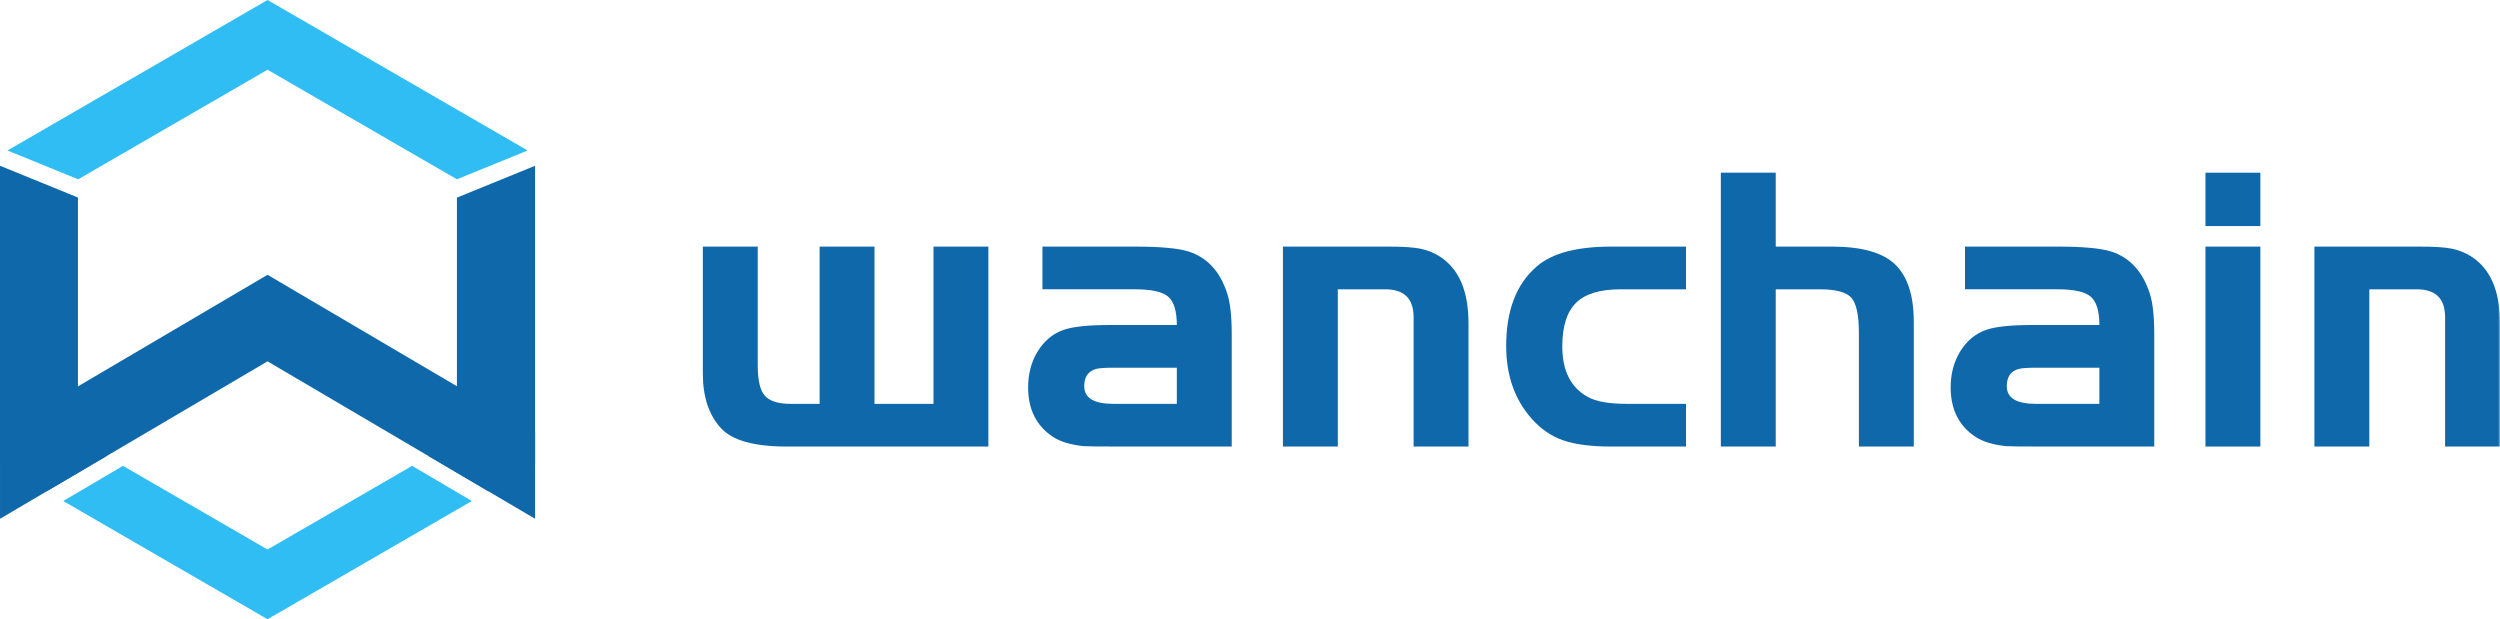
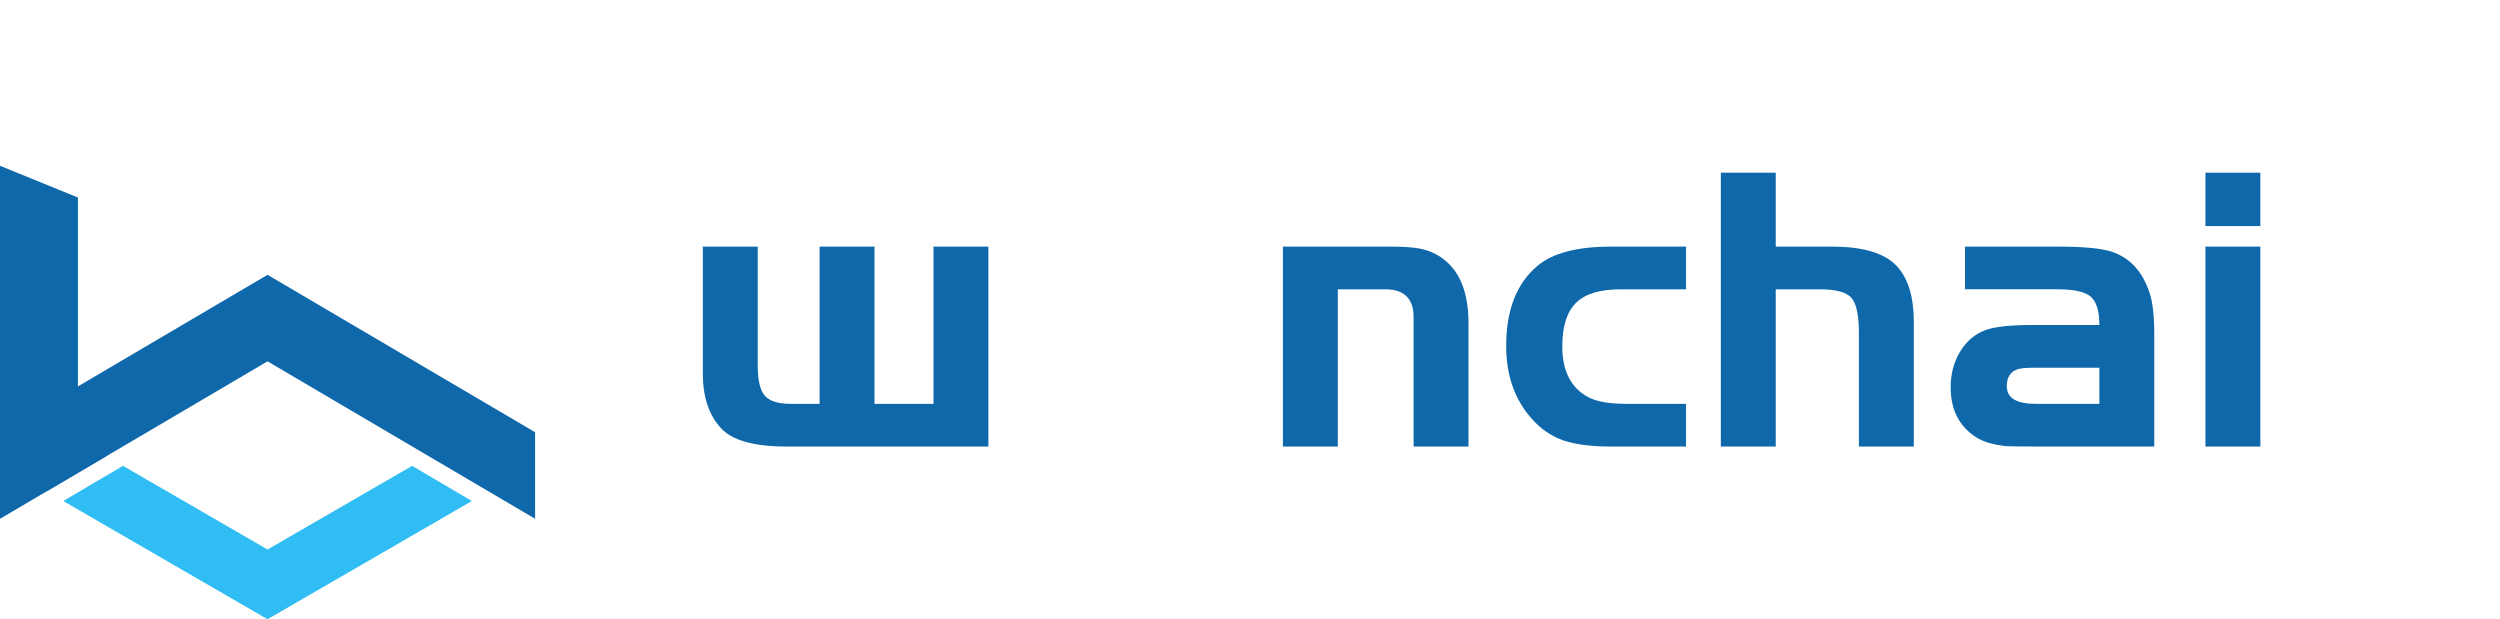
<svg xmlns="http://www.w3.org/2000/svg" width="650" height="161" viewBox="0 0 650 161" fill="none">
  <path d="M0.003 112.382V134.881L69.56 93.948L139.122 134.881V112.382L69.56 71.449L0.003 112.382Z" fill="#0F68AA" />
-   <path d="M69.559 0.002L1.941 39.128L20.323 46.617L69.559 18.128L118.801 46.617L137.181 39.128L69.559 0.002Z" fill="#2FBDF4" />
-   <path d="M118.799 51.381V114.381L111.485 118.613L127.017 127.753L139.12 120.749V43.1L118.799 51.381Z" fill="#0F68AA" />
  <path d="M0 120.751L12.103 127.753L27.638 118.612L20.263 114.349V51.358L0 43.099V120.751Z" fill="#0F68AA" />
  <path d="M69.559 142.873L31.972 121.121L16.438 130.262L69.559 160.999L122.681 130.262L107.152 121.121L69.559 142.873Z" fill="#2FBDF4" />
  <path d="M213.096 105V64.116H227.368V105H242.707V64.116H256.979V116.101H204.576C196.054 116.101 190.339 114.501 187.428 111.298C184.301 107.883 182.74 103.184 182.74 97.208V64.116H197.012V94.966C197.012 98.949 197.653 101.619 198.93 102.971C200.21 104.325 202.407 105 205.534 105H213.096Z" fill="#0F68AA" />
-   <path fill-rule="evenodd" clip-rule="evenodd" d="M305.973 84.502H288.506C282.897 84.502 278.882 84.932 276.469 85.785C273.702 86.782 271.481 88.633 269.816 91.337C268.145 94.041 267.311 97.171 267.311 100.728C267.311 106.424 269.442 110.694 273.702 113.539C275.617 114.819 278.281 115.637 281.692 115.995C282.756 116.067 285.595 116.098 290.211 116.098H320.248V86.851C320.248 82.228 319.854 78.705 319.075 76.284C317.228 70.591 313.892 66.961 309.063 65.399C306.365 64.543 301.717 64.116 295.11 64.116H271.038V75.217H295.11C299.369 75.217 302.246 75.857 303.739 77.137C305.228 78.42 305.973 80.876 305.973 84.502ZM289.466 95.606H305.973V105H289.466C284.421 105 281.902 103.473 281.902 100.408C281.902 97.99 282.932 96.497 284.991 95.923C285.773 95.713 287.263 95.606 289.466 95.606Z" fill="#0F68AA" />
  <path d="M333.559 64.116H361.039C364.729 64.116 367.465 64.294 369.239 64.649C372.009 65.22 374.388 66.428 376.378 68.278C379.999 71.622 381.809 76.891 381.809 84.078V116.101H367.536V82.475C367.536 77.638 365.086 75.22 360.188 75.22H347.831V116.101H333.559V64.116Z" fill="#0F68AA" />
  <path d="M438.363 64.116V75.22H421.324C416 75.22 412.146 76.39 409.767 78.739C407.386 81.089 406.198 84.862 406.198 90.056C406.198 96.389 408.398 100.765 412.802 103.184C414.933 104.395 418.304 105 422.921 105H438.363V116.101H418.874C413.688 116.101 409.552 115.568 406.466 114.501C403.376 113.432 400.661 111.581 398.317 108.949C393.842 103.971 391.607 97.632 391.607 89.947C391.607 80.697 394.27 73.796 399.594 69.238C403.569 65.822 409.998 64.116 418.874 64.116H438.363Z" fill="#0F68AA" />
  <path d="M461.691 44.9V64.115H476.282C484.091 64.115 489.597 65.681 492.792 68.811C495.988 71.945 497.584 76.891 497.584 83.651V116.101H483.312V86.534C483.312 81.907 482.653 78.863 481.342 77.404C480.027 75.949 477.312 75.219 473.193 75.219H461.691V116.101H447.416V44.9H461.691Z" fill="#0F68AA" />
  <path fill-rule="evenodd" clip-rule="evenodd" d="M545.836 84.502H528.368C522.759 84.502 518.744 84.932 516.331 85.785C513.561 86.782 511.341 88.633 509.675 91.337C508.007 94.041 507.173 97.171 507.173 100.728C507.173 106.424 509.301 110.694 513.561 113.539C515.477 114.819 518.143 115.637 521.551 115.995C522.616 116.067 525.454 116.098 530.074 116.098H560.108V86.851C560.108 82.228 559.717 78.705 558.937 76.284C557.088 70.591 553.751 66.961 548.922 65.399C546.224 64.543 541.576 64.116 534.972 64.116H510.9V75.217H534.972C539.232 75.217 542.108 75.857 543.598 77.137C545.088 78.42 545.836 80.876 545.836 84.502ZM529.326 95.606H545.836V105H529.326C524.284 105 521.764 103.473 521.764 100.408C521.764 97.99 522.791 96.497 524.85 95.923C525.636 95.713 527.123 95.606 529.326 95.606Z" fill="#0F68AA" />
  <mask id="mask0_4_2" style="mask-type:alpha" maskUnits="userSpaceOnUse" x="0" y="0" width="650" height="161">
    <path fill-rule="evenodd" clip-rule="evenodd" d="M0 161H650V0H0V161Z" fill="white" />
  </mask>
  <g mask="url(#mask0_4_2)">
    <path fill-rule="evenodd" clip-rule="evenodd" d="M587.694 58.777H573.419V44.9H587.694V58.777ZM587.694 116.101H573.419V64.115H587.694V116.101Z" fill="#0F68AA" />
  </g>
  <mask id="mask1_4_2" style="mask-type:alpha" maskUnits="userSpaceOnUse" x="0" y="0" width="650" height="161">
-     <path fill-rule="evenodd" clip-rule="evenodd" d="M0 161H650V0H0V161Z" fill="white" />
-   </mask>
+     </mask>
  <g mask="url(#mask1_4_2)">
-     <path d="M601.749 64.116H629.232C632.922 64.116 635.655 64.294 637.432 64.649C640.202 65.22 642.578 66.428 644.568 68.278C648.189 71.622 649.998 76.891 649.998 84.078V116.101H635.726V82.475C635.726 77.638 633.279 75.22 628.378 75.22H616.024V116.101H601.749V64.116Z" fill="#0F68AA" />
-   </g>
+     </g>
</svg>